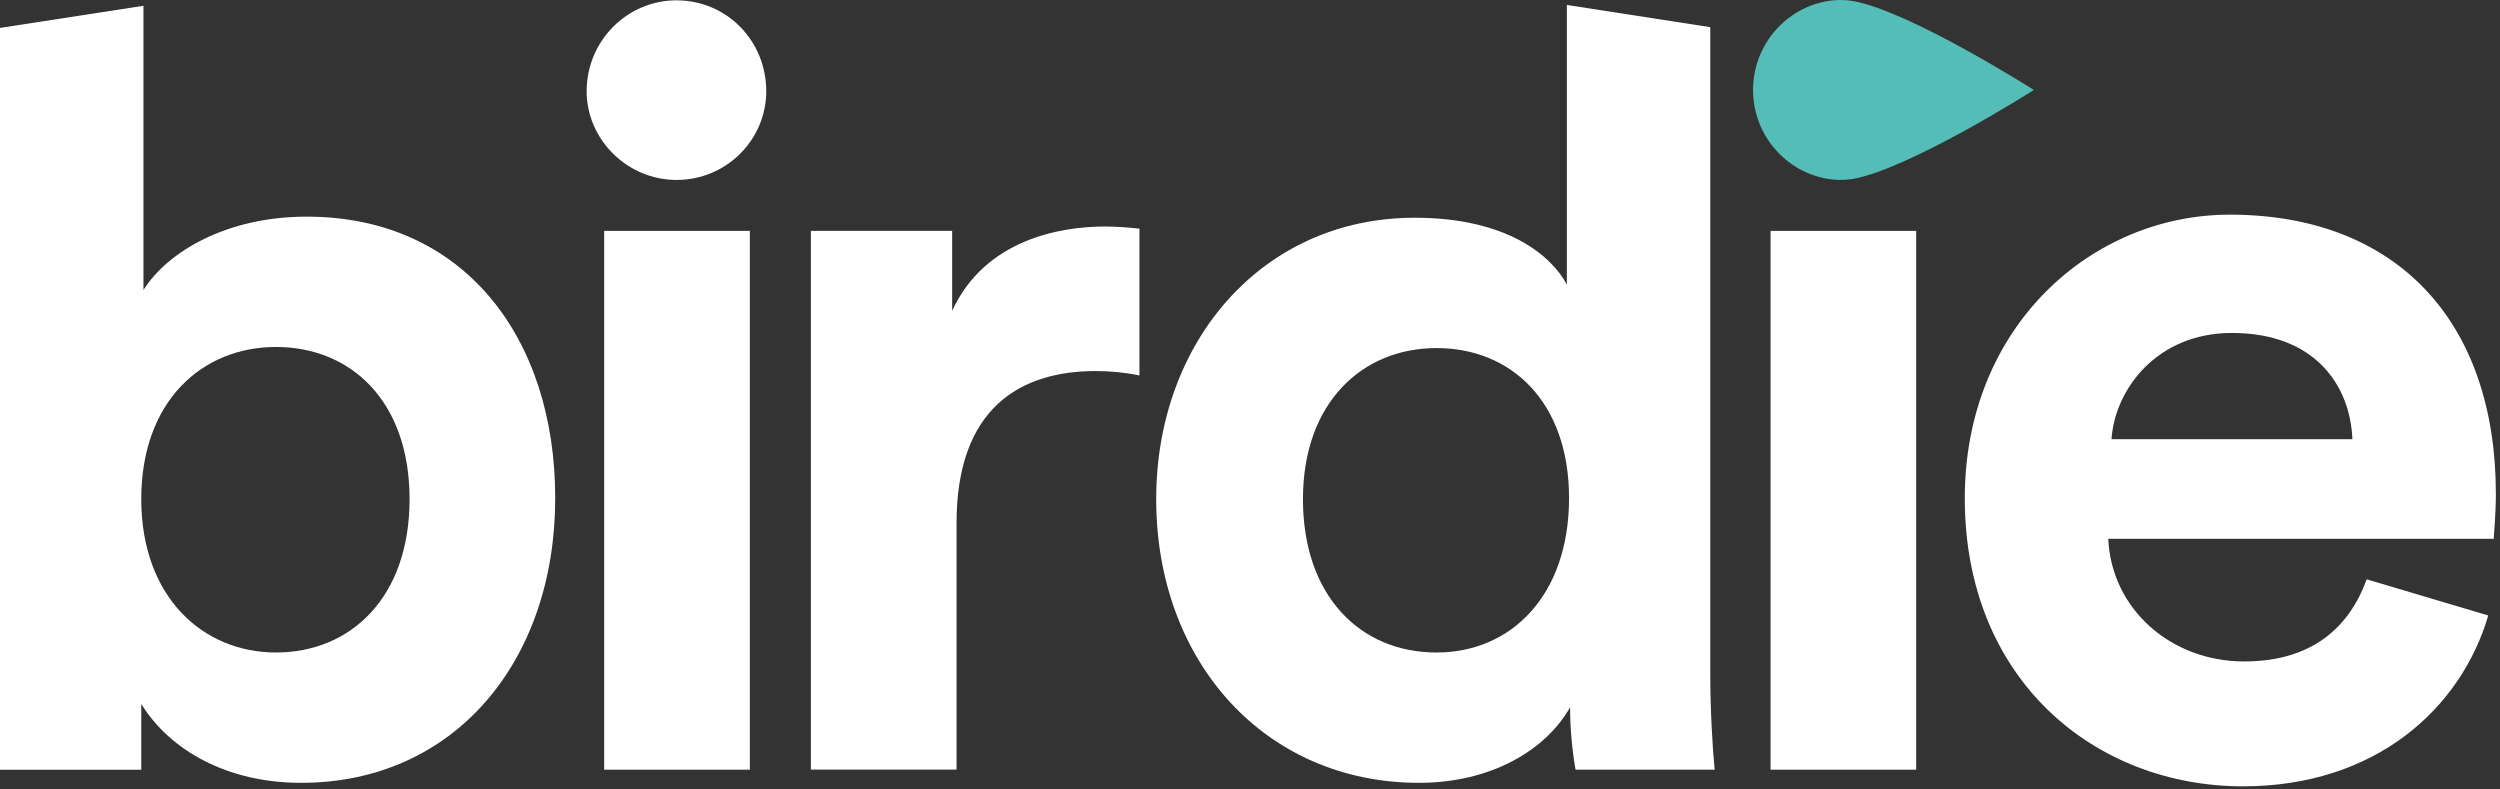
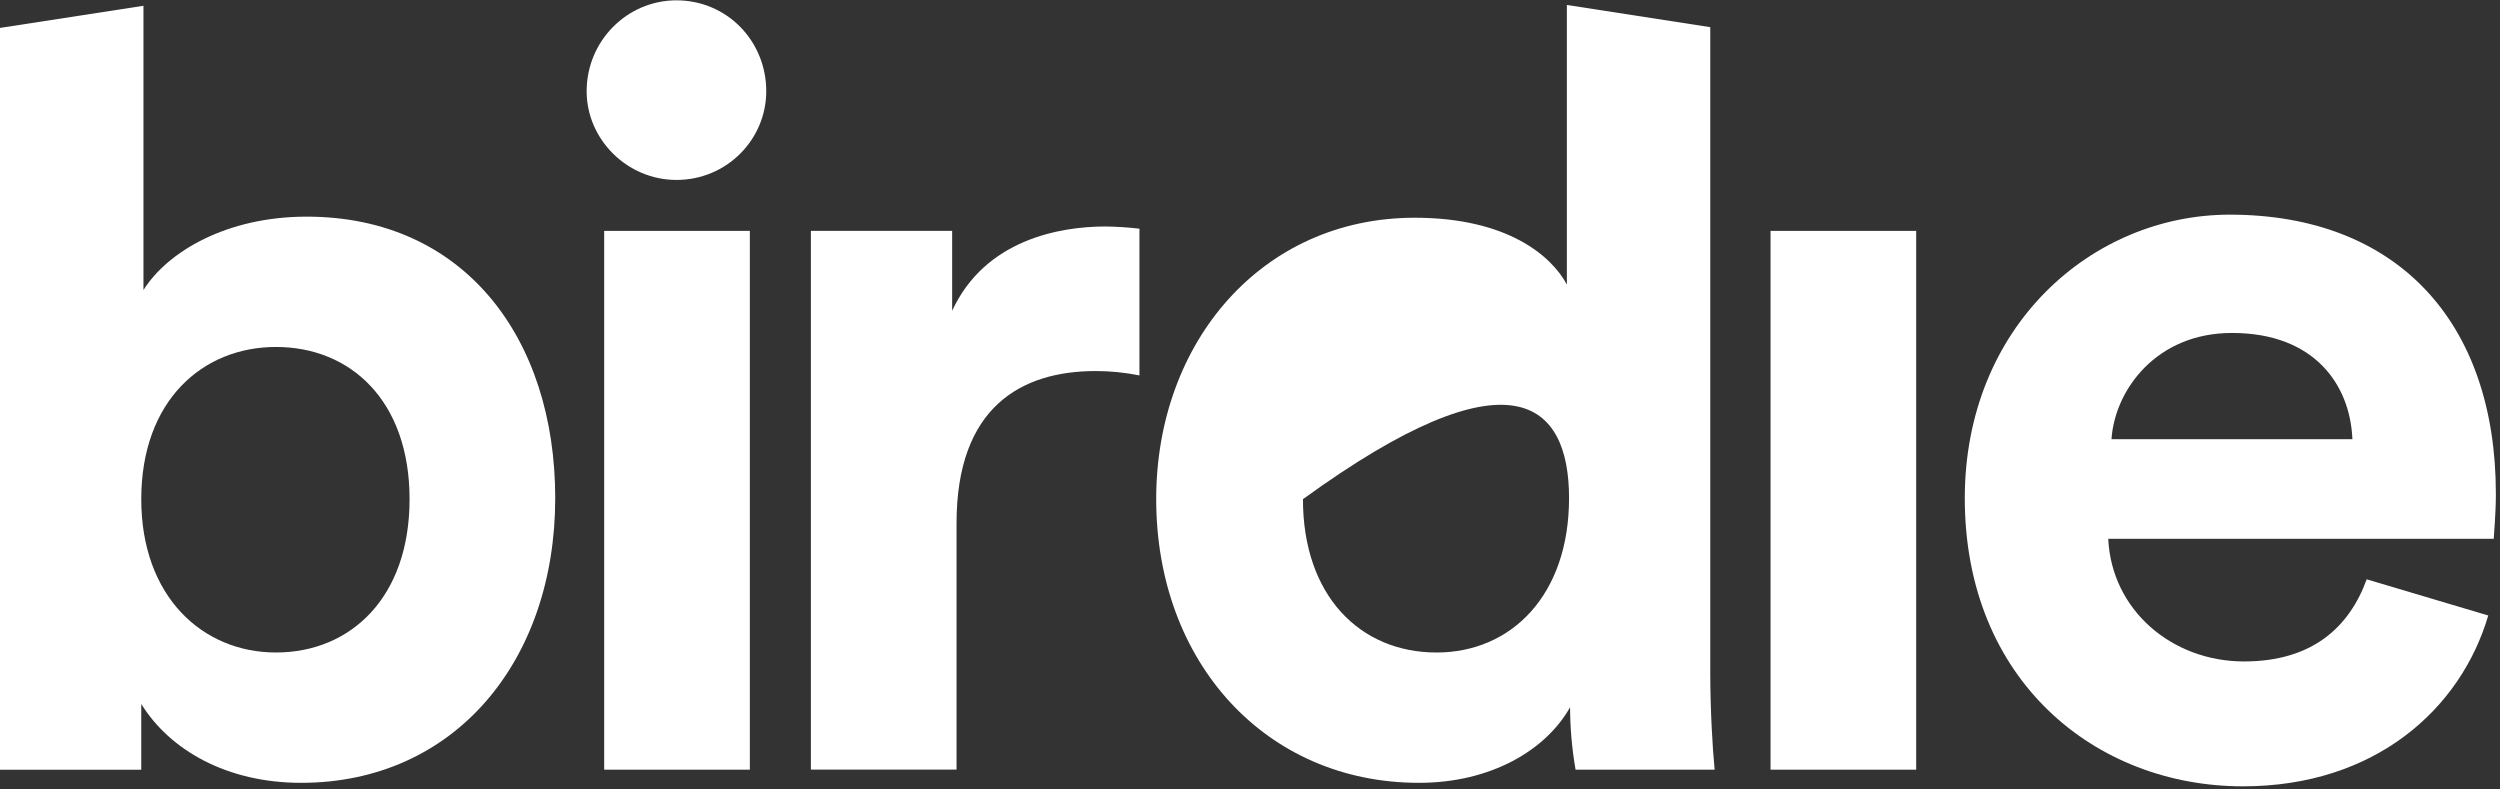
<svg xmlns="http://www.w3.org/2000/svg" width="190" height="60" viewBox="0 0 190 60" fill="none">
  <rect x="0" y="0" width="190" height="60" fill="#333333" stroke="none" />
  <path d="M56.988 17.547H45.918V58.495H56.988V17.547Z" fill="white" />
  <path d="M44.585 6.933C44.585 10.595 47.665 13.675 51.41 13.675C55.239 13.675 58.235 10.595 58.235 6.933C58.235 3.105 55.239 0.025 51.41 0.025C47.665 0.025 44.585 3.105 44.585 6.933Z" fill="white" />
  <path d="M86.597 17.38C85.74 17.28 84.878 17.224 84.016 17.213C80.52 17.213 74.861 18.218 72.364 23.618V17.546H61.627V58.489H72.697V39.768C72.697 30.945 77.608 28.2 83.267 28.2C84.385 28.199 85.501 28.31 86.597 28.533V17.38Z" fill="white" />
  <path d="M145.63 17.547H134.561V58.495H145.63V17.547Z" fill="white" />
-   <path d="M119.082 0.377V21.625C117.917 19.461 114.587 16.548 107.513 16.548C95.944 16.548 87.871 25.953 87.871 37.938C87.871 50.339 96.194 59.495 107.84 59.495C113.334 59.495 117.496 56.998 119.326 53.752C119.331 55.342 119.47 56.928 119.743 58.495H130.313C130.146 56.831 129.98 53.834 129.98 51.085V2.065L119.082 0.377ZM109.178 49.591C103.352 49.591 99.024 45.263 99.024 37.938C99.024 30.613 103.517 26.453 109.178 26.453C114.838 26.453 119.248 30.531 119.248 37.855C119.247 45.263 114.836 49.591 109.177 49.591H109.178Z" fill="white" />
+   <path d="M119.082 0.377V21.625C117.917 19.461 114.587 16.548 107.513 16.548C95.944 16.548 87.871 25.953 87.871 37.938C87.871 50.339 96.194 59.495 107.84 59.495C113.334 59.495 117.496 56.998 119.326 53.752C119.331 55.342 119.47 56.928 119.743 58.495H130.313C130.146 56.831 129.98 53.834 129.98 51.085V2.065L119.082 0.377ZM109.178 49.591C103.352 49.591 99.024 45.263 99.024 37.938C114.838 26.453 119.248 30.531 119.248 37.855C119.247 45.263 114.836 49.591 109.177 49.591H109.178Z" fill="white" />
  <path d="M23.304 16.465C17.228 16.465 12.734 19.128 10.903 22.041V0.439L0 2.122V58.501H10.736V53.501C12.9 56.998 17.228 59.495 22.888 59.495C34.539 59.495 42.197 50.256 42.197 37.855C42.197 25.704 35.289 16.465 23.304 16.465ZM20.973 49.59C15.396 49.59 10.736 45.345 10.736 37.938C10.736 30.447 15.396 26.369 20.973 26.369C26.633 26.369 31.127 30.447 31.127 37.938C31.127 45.428 26.633 49.59 20.973 49.59Z" fill="white" />
  <path d="M189.686 37.54C189.686 24.39 182.113 16.314 169.465 16.314C158.978 16.314 149.324 24.805 149.324 37.871C149.324 51.687 159.228 59.761 170.464 59.761C180.535 59.761 187.027 53.858 189.107 46.777L179.869 44.028C178.537 47.69 175.707 50.27 170.547 50.27C165.055 50.27 160.477 46.358 160.227 40.948H189.524C189.52 40.781 189.686 39.117 189.686 37.54ZM160.473 33.379C160.724 29.632 163.885 25.304 169.627 25.304C175.953 25.304 178.617 29.299 178.783 33.379H160.473Z" fill="white" />
-   <path d="M154.574 6.838C154.574 6.838 145.144 12.835 140.815 13.599C140.332 13.677 139.842 13.695 139.354 13.653C135.944 13.322 133.232 10.407 133.232 6.838C133.232 3.269 135.944 0.352 139.354 0.022C139.842 -0.02 140.332 -0.002 140.815 0.076C145.144 0.84 154.574 6.838 154.574 6.838Z" fill="#54BDB8" />
</svg>